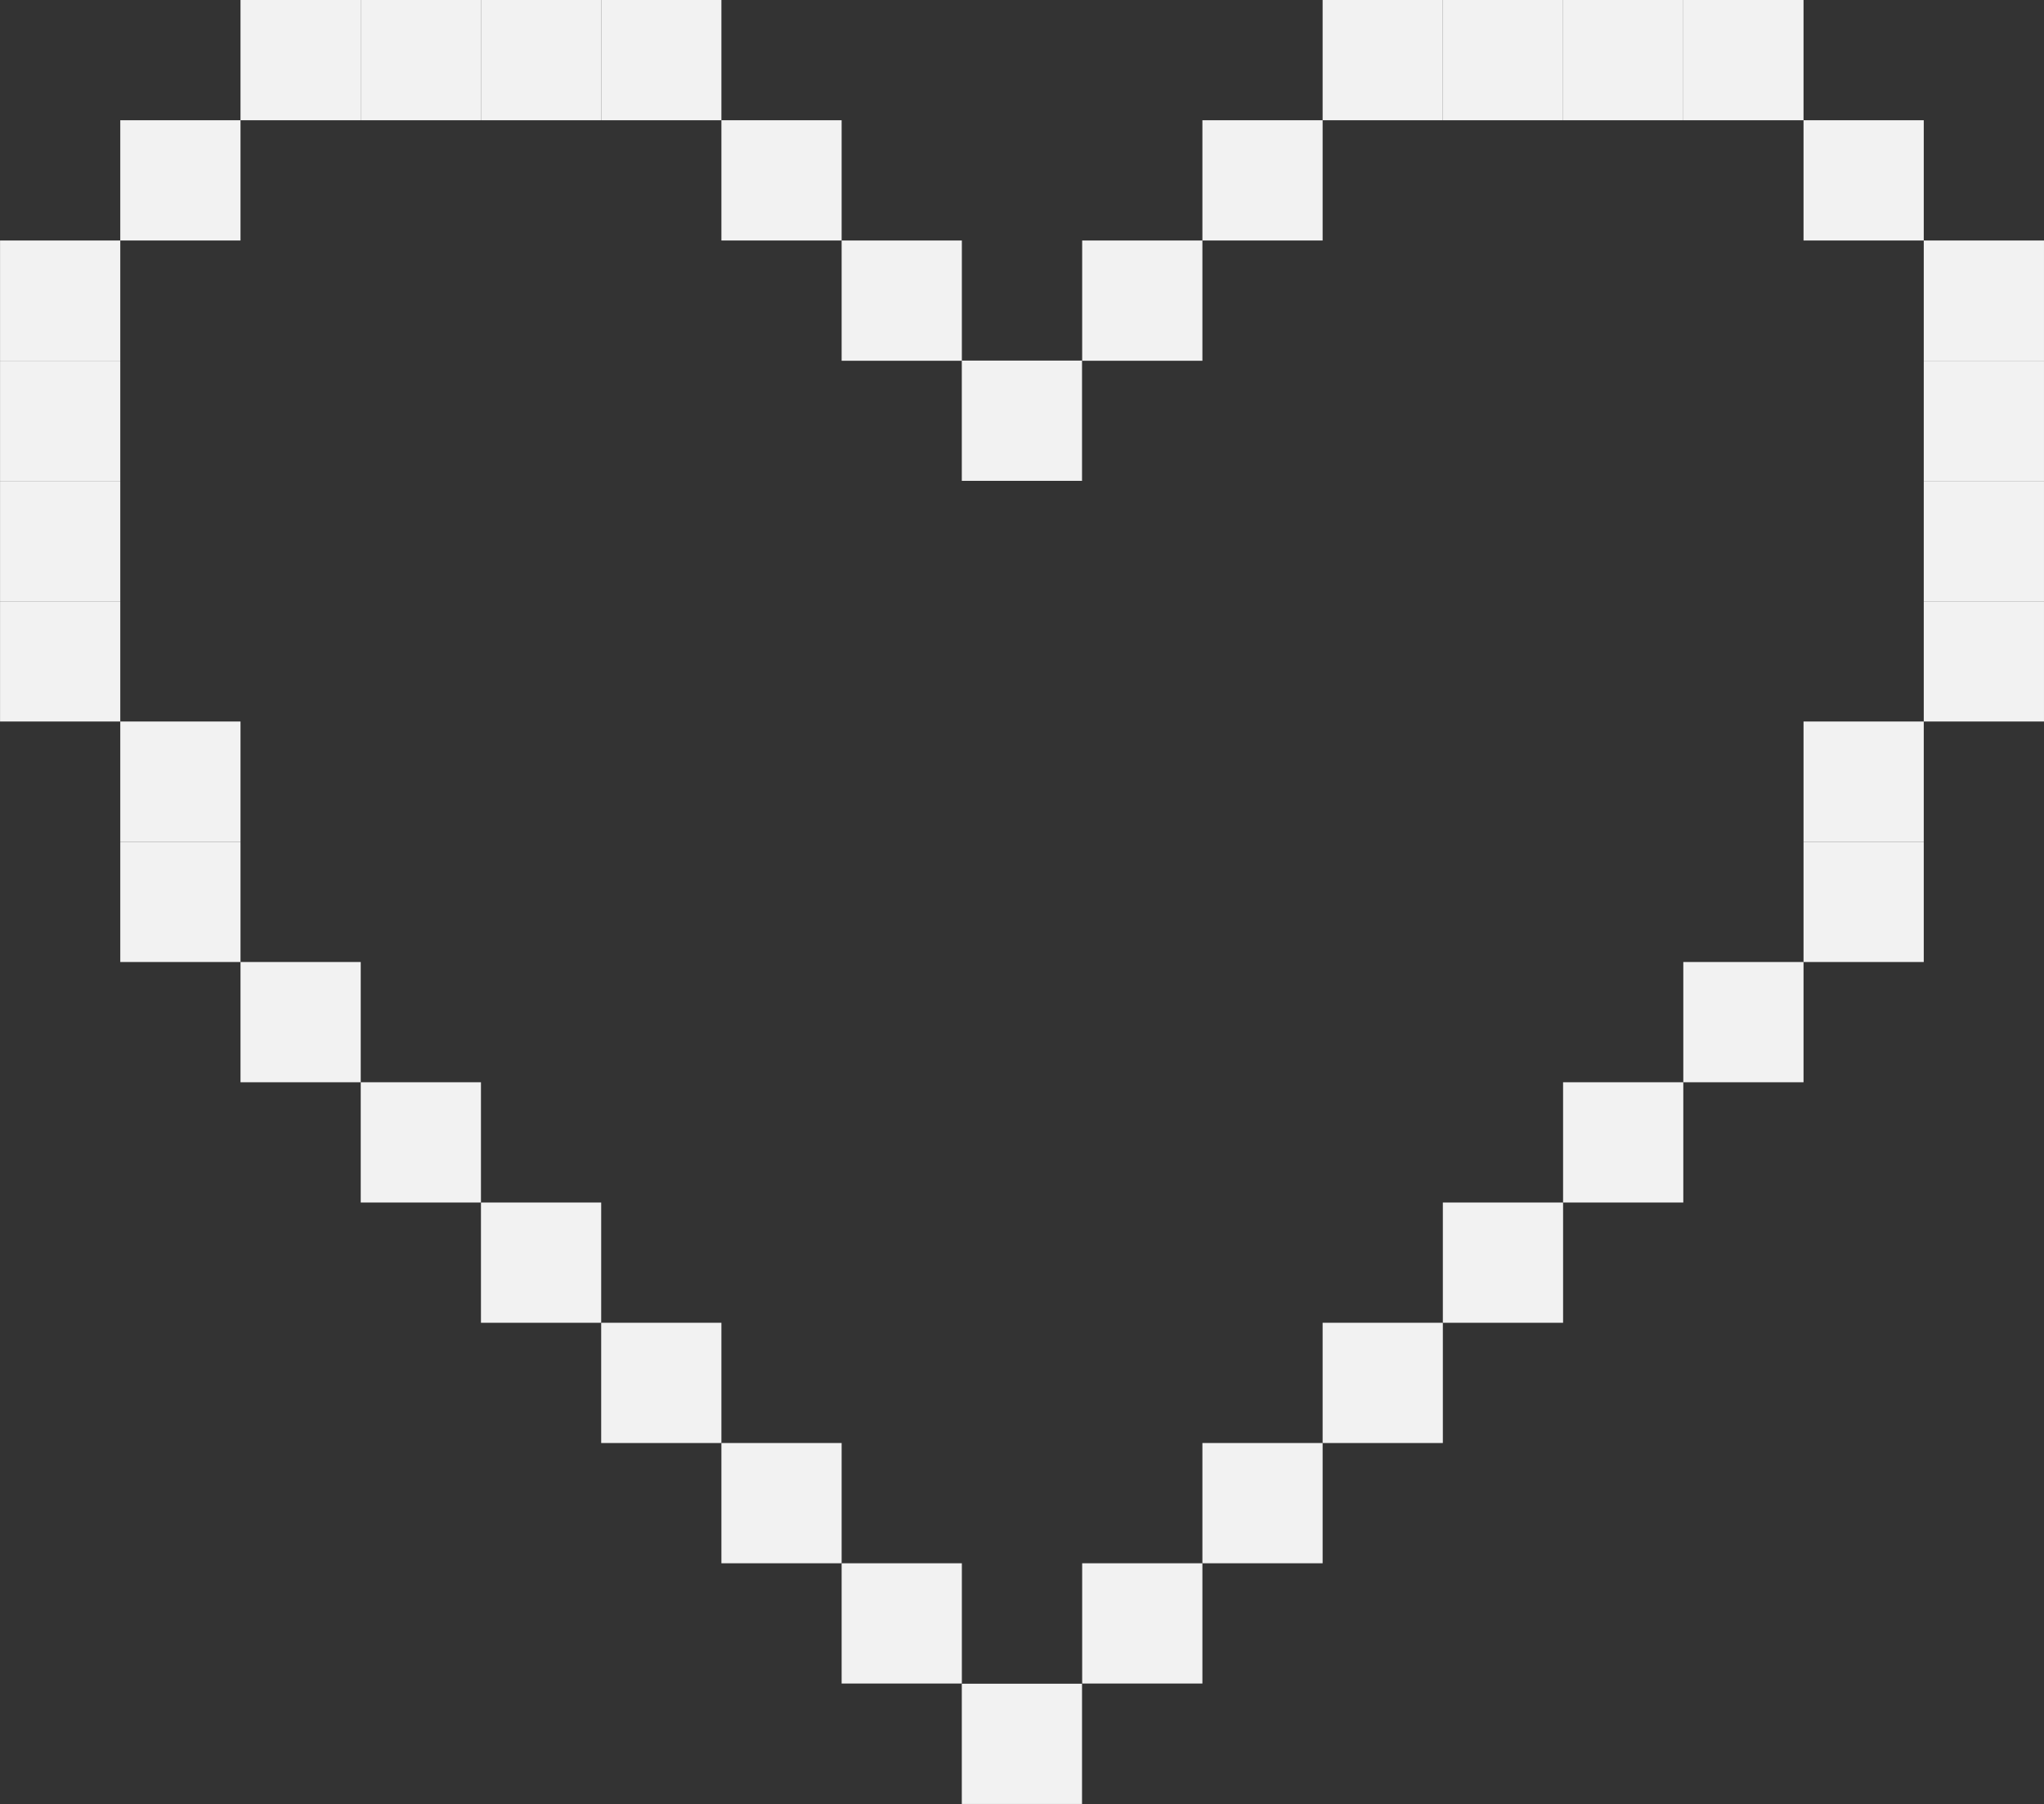
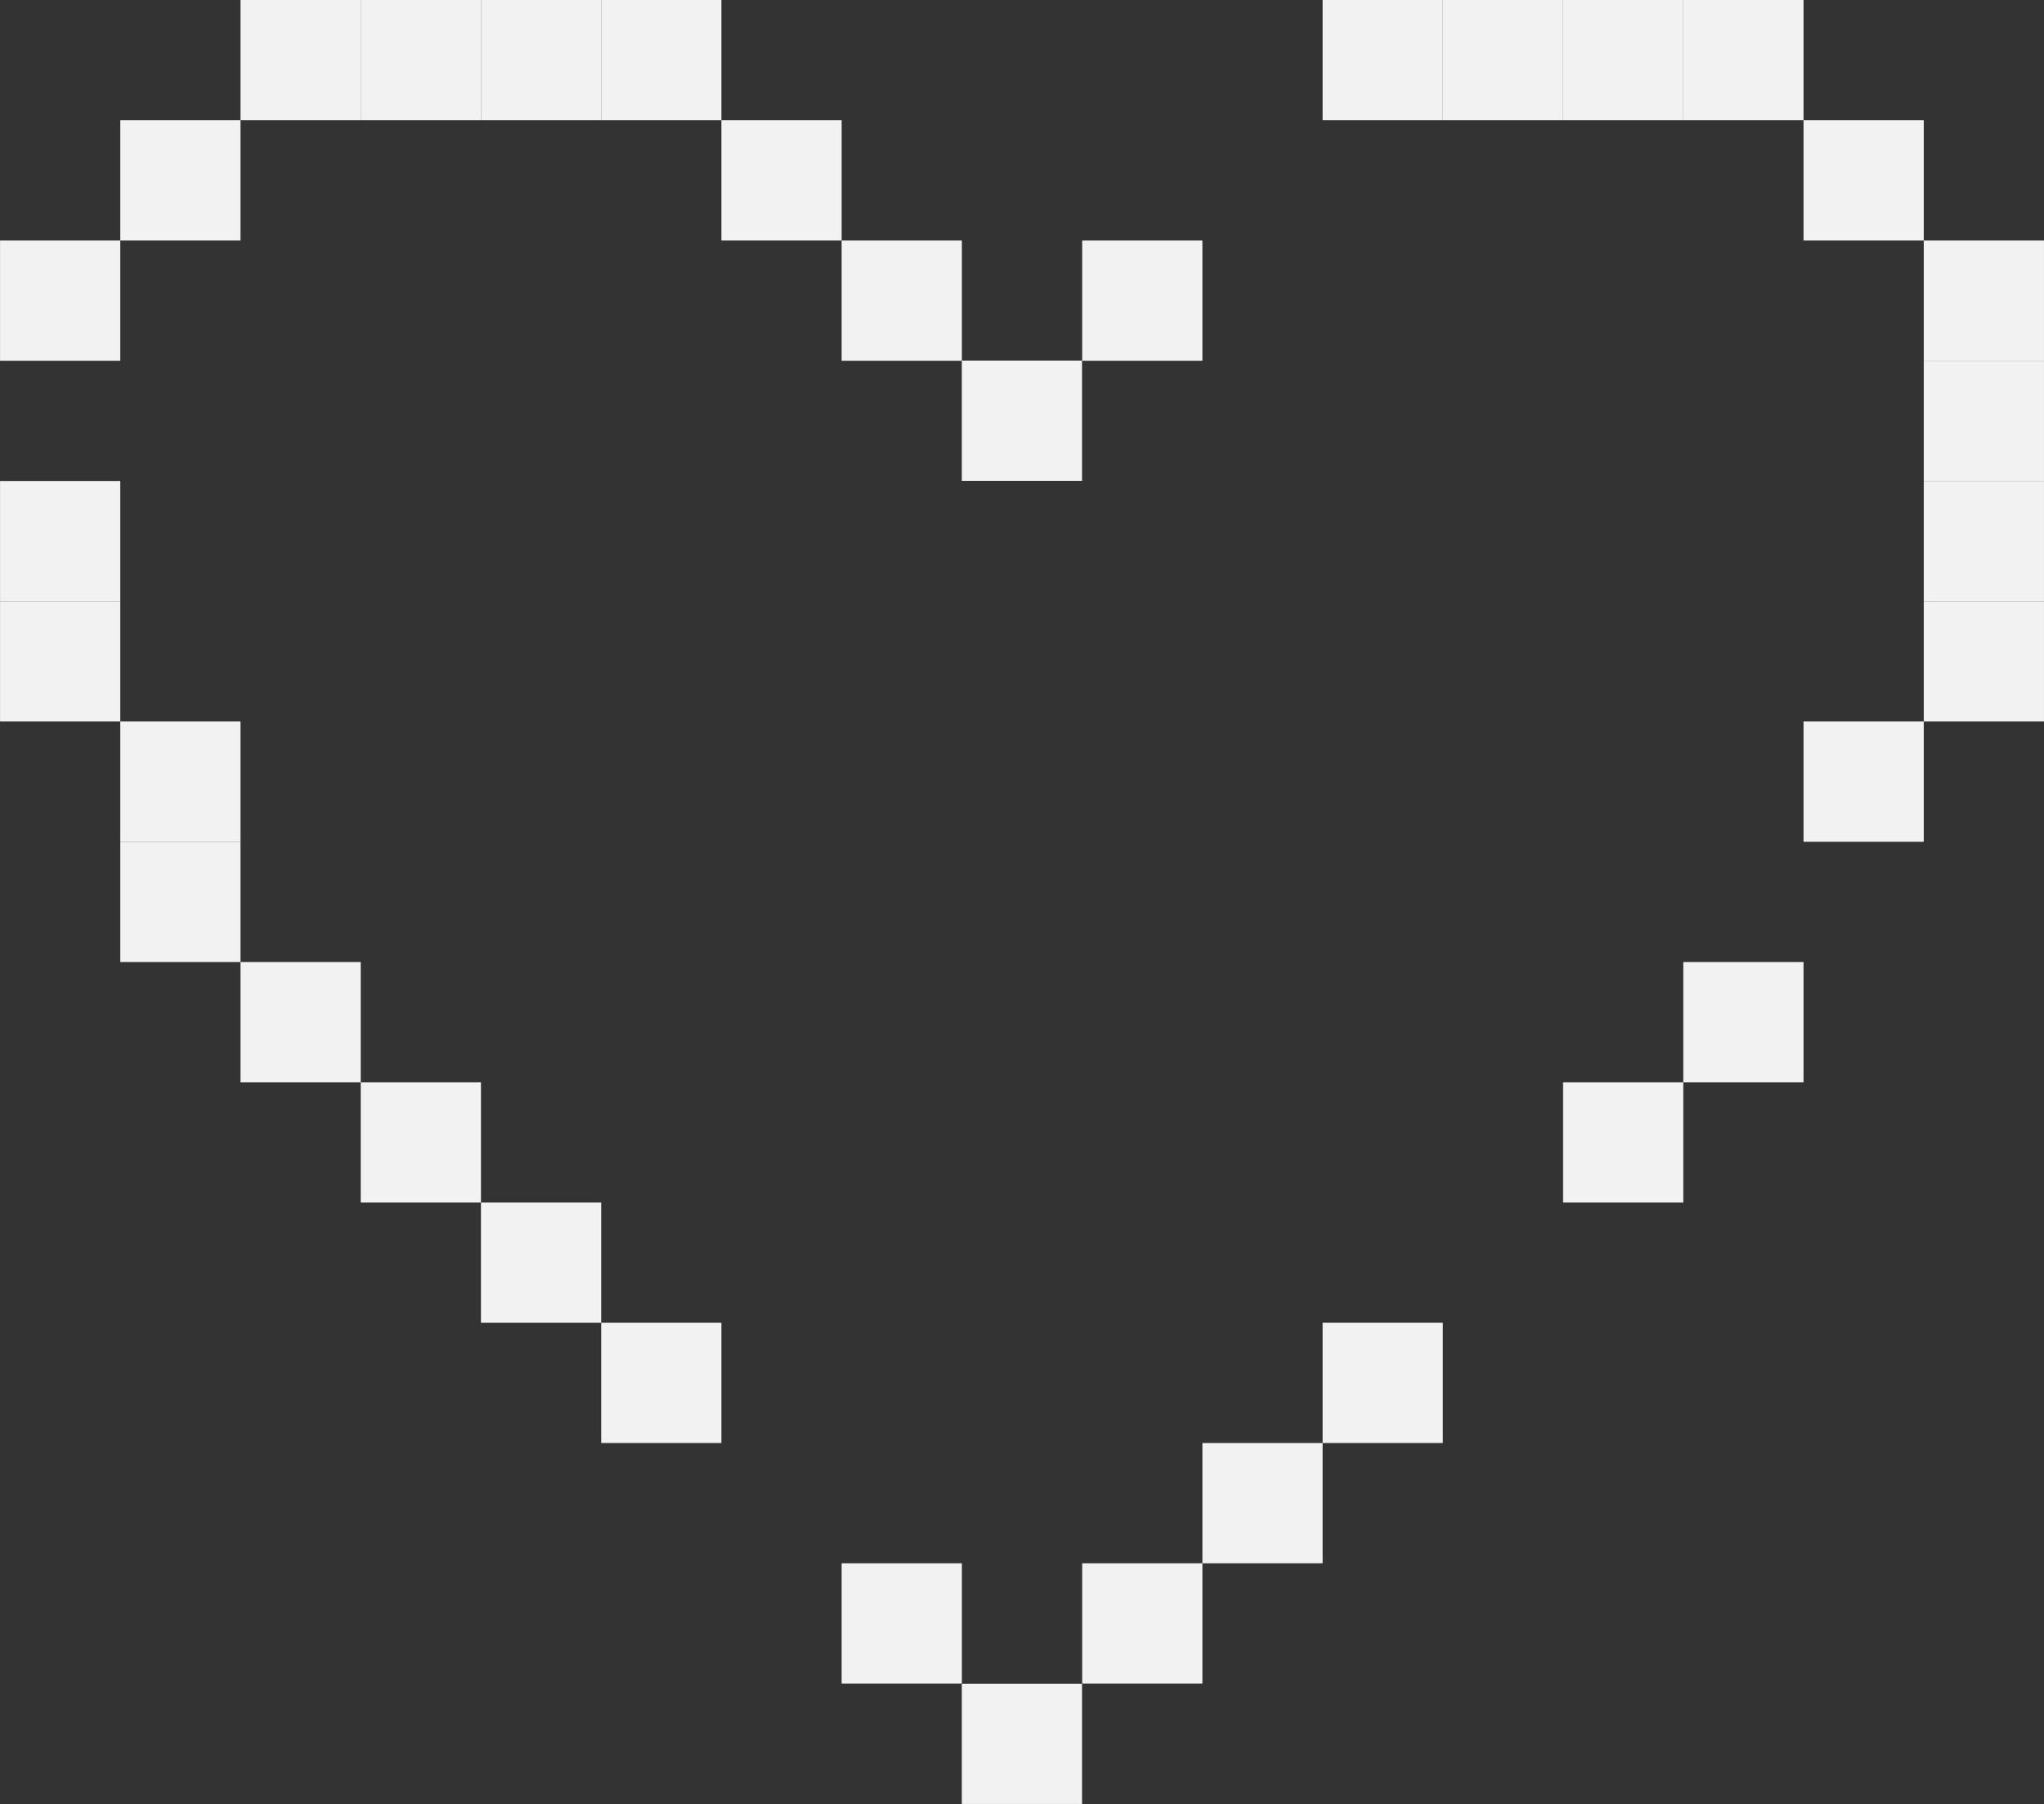
<svg xmlns="http://www.w3.org/2000/svg" width="5252" height="4635" viewBox="0 0 5252 4635" fill="none">
  <rect x="0" y="0" width="5252" height="4635" fill="#333333" stroke="none" />
  <rect x="3089.54" y="3707.02" width="308.919" height="308.919" fill="#F2F2F2" />
  <rect x="3398.45" y="3398.1" width="308.919" height="308.919" fill="#F2F2F2" />
-   <rect x="3707.37" y="3089.19" width="308.919" height="308.919" fill="#F2F2F2" />
  <rect x="4016.29" y="2780.27" width="308.919" height="308.919" fill="#F2F2F2" />
  <rect x="4325.21" y="2471.35" width="308.919" height="308.919" fill="#F2F2F2" />
  <rect x="2780.62" y="4015.94" width="308.919" height="308.919" fill="#F2F2F2" />
  <rect x="2162.55" y="4015.94" width="308.919" height="308.919" fill="#F2F2F2" />
-   <rect x="1853.64" y="3707.02" width="308.919" height="308.919" fill="#F2F2F2" />
  <rect x="1544.72" y="3398.1" width="308.919" height="308.919" fill="#F2F2F2" />
  <rect x="1235.8" y="3089.19" width="308.919" height="308.919" fill="#F2F2F2" />
  <rect x="926.879" y="2780.27" width="308.919" height="308.919" fill="#F2F2F2" />
  <rect x="617.969" y="2471.35" width="308.919" height="308.919" fill="#F2F2F2" />
  <rect x="309.047" y="2162.43" width="308.919" height="308.919" fill="#F2F2F2" />
-   <rect x="4634.13" y="2162.43" width="308.919" height="308.919" fill="#F2F2F2" />
  <rect x="0.133" y="1544.59" width="308.919" height="308.919" fill="#F2F2F2" />
  <rect x="4943.05" y="1544.59" width="308.919" height="308.919" fill="#F2F2F2" />
-   <rect x="0.133" y="926.756" width="308.919" height="308.919" fill="#F2F2F2" />
  <rect x="4943.05" y="926.756" width="308.919" height="308.919" fill="#F2F2F2" />
  <rect x="309.047" y="1853.51" width="308.919" height="308.919" fill="#F2F2F2" />
  <rect x="4634.13" y="1853.51" width="308.919" height="308.919" fill="#F2F2F2" />
  <rect x="0.133" y="1235.67" width="308.919" height="308.919" fill="#F2F2F2" />
  <rect x="4943.05" y="1235.67" width="308.919" height="308.919" fill="#F2F2F2" />
  <rect x="0.133" y="617.837" width="308.919" height="308.919" fill="#F2F2F2" />
  <rect x="4943.05" y="617.837" width="308.919" height="308.919" fill="#F2F2F2" />
  <rect x="309.047" y="308.919" width="308.919" height="308.919" fill="#F2F2F2" />
  <rect x="4634.13" y="308.919" width="308.919" height="308.919" fill="#F2F2F2" />
  <rect x="617.969" width="308.919" height="308.919" fill="#F2F2F2" />
  <rect x="3398.45" width="308.919" height="308.919" fill="#F2F2F2" />
  <rect x="926.879" width="308.919" height="308.919" fill="#F2F2F2" />
  <rect x="3707.37" width="308.919" height="308.919" fill="#F2F2F2" />
  <rect x="1235.8" width="308.919" height="308.919" fill="#F2F2F2" />
  <rect x="4016.29" width="308.919" height="308.919" fill="#F2F2F2" />
  <rect x="1544.72" width="308.919" height="308.919" fill="#F2F2F2" />
  <rect x="4325.21" width="308.919" height="308.919" fill="#F2F2F2" />
  <rect x="1853.64" y="308.919" width="308.919" height="308.919" fill="#F2F2F2" />
-   <rect x="3089.54" y="308.919" width="308.919" height="308.919" fill="#F2F2F2" />
  <rect x="2162.55" y="617.837" width="308.919" height="308.919" fill="#F2F2F2" />
  <rect x="2471.34" y="926.318" width="308.919" height="308.919" fill="#F2F2F2" />
  <rect x="2471.34" y="4325.37" width="308.919" height="308.919" fill="#F2F2F2" />
  <rect x="2780.62" y="617.837" width="308.919" height="308.919" fill="#F2F2F2" />
</svg>